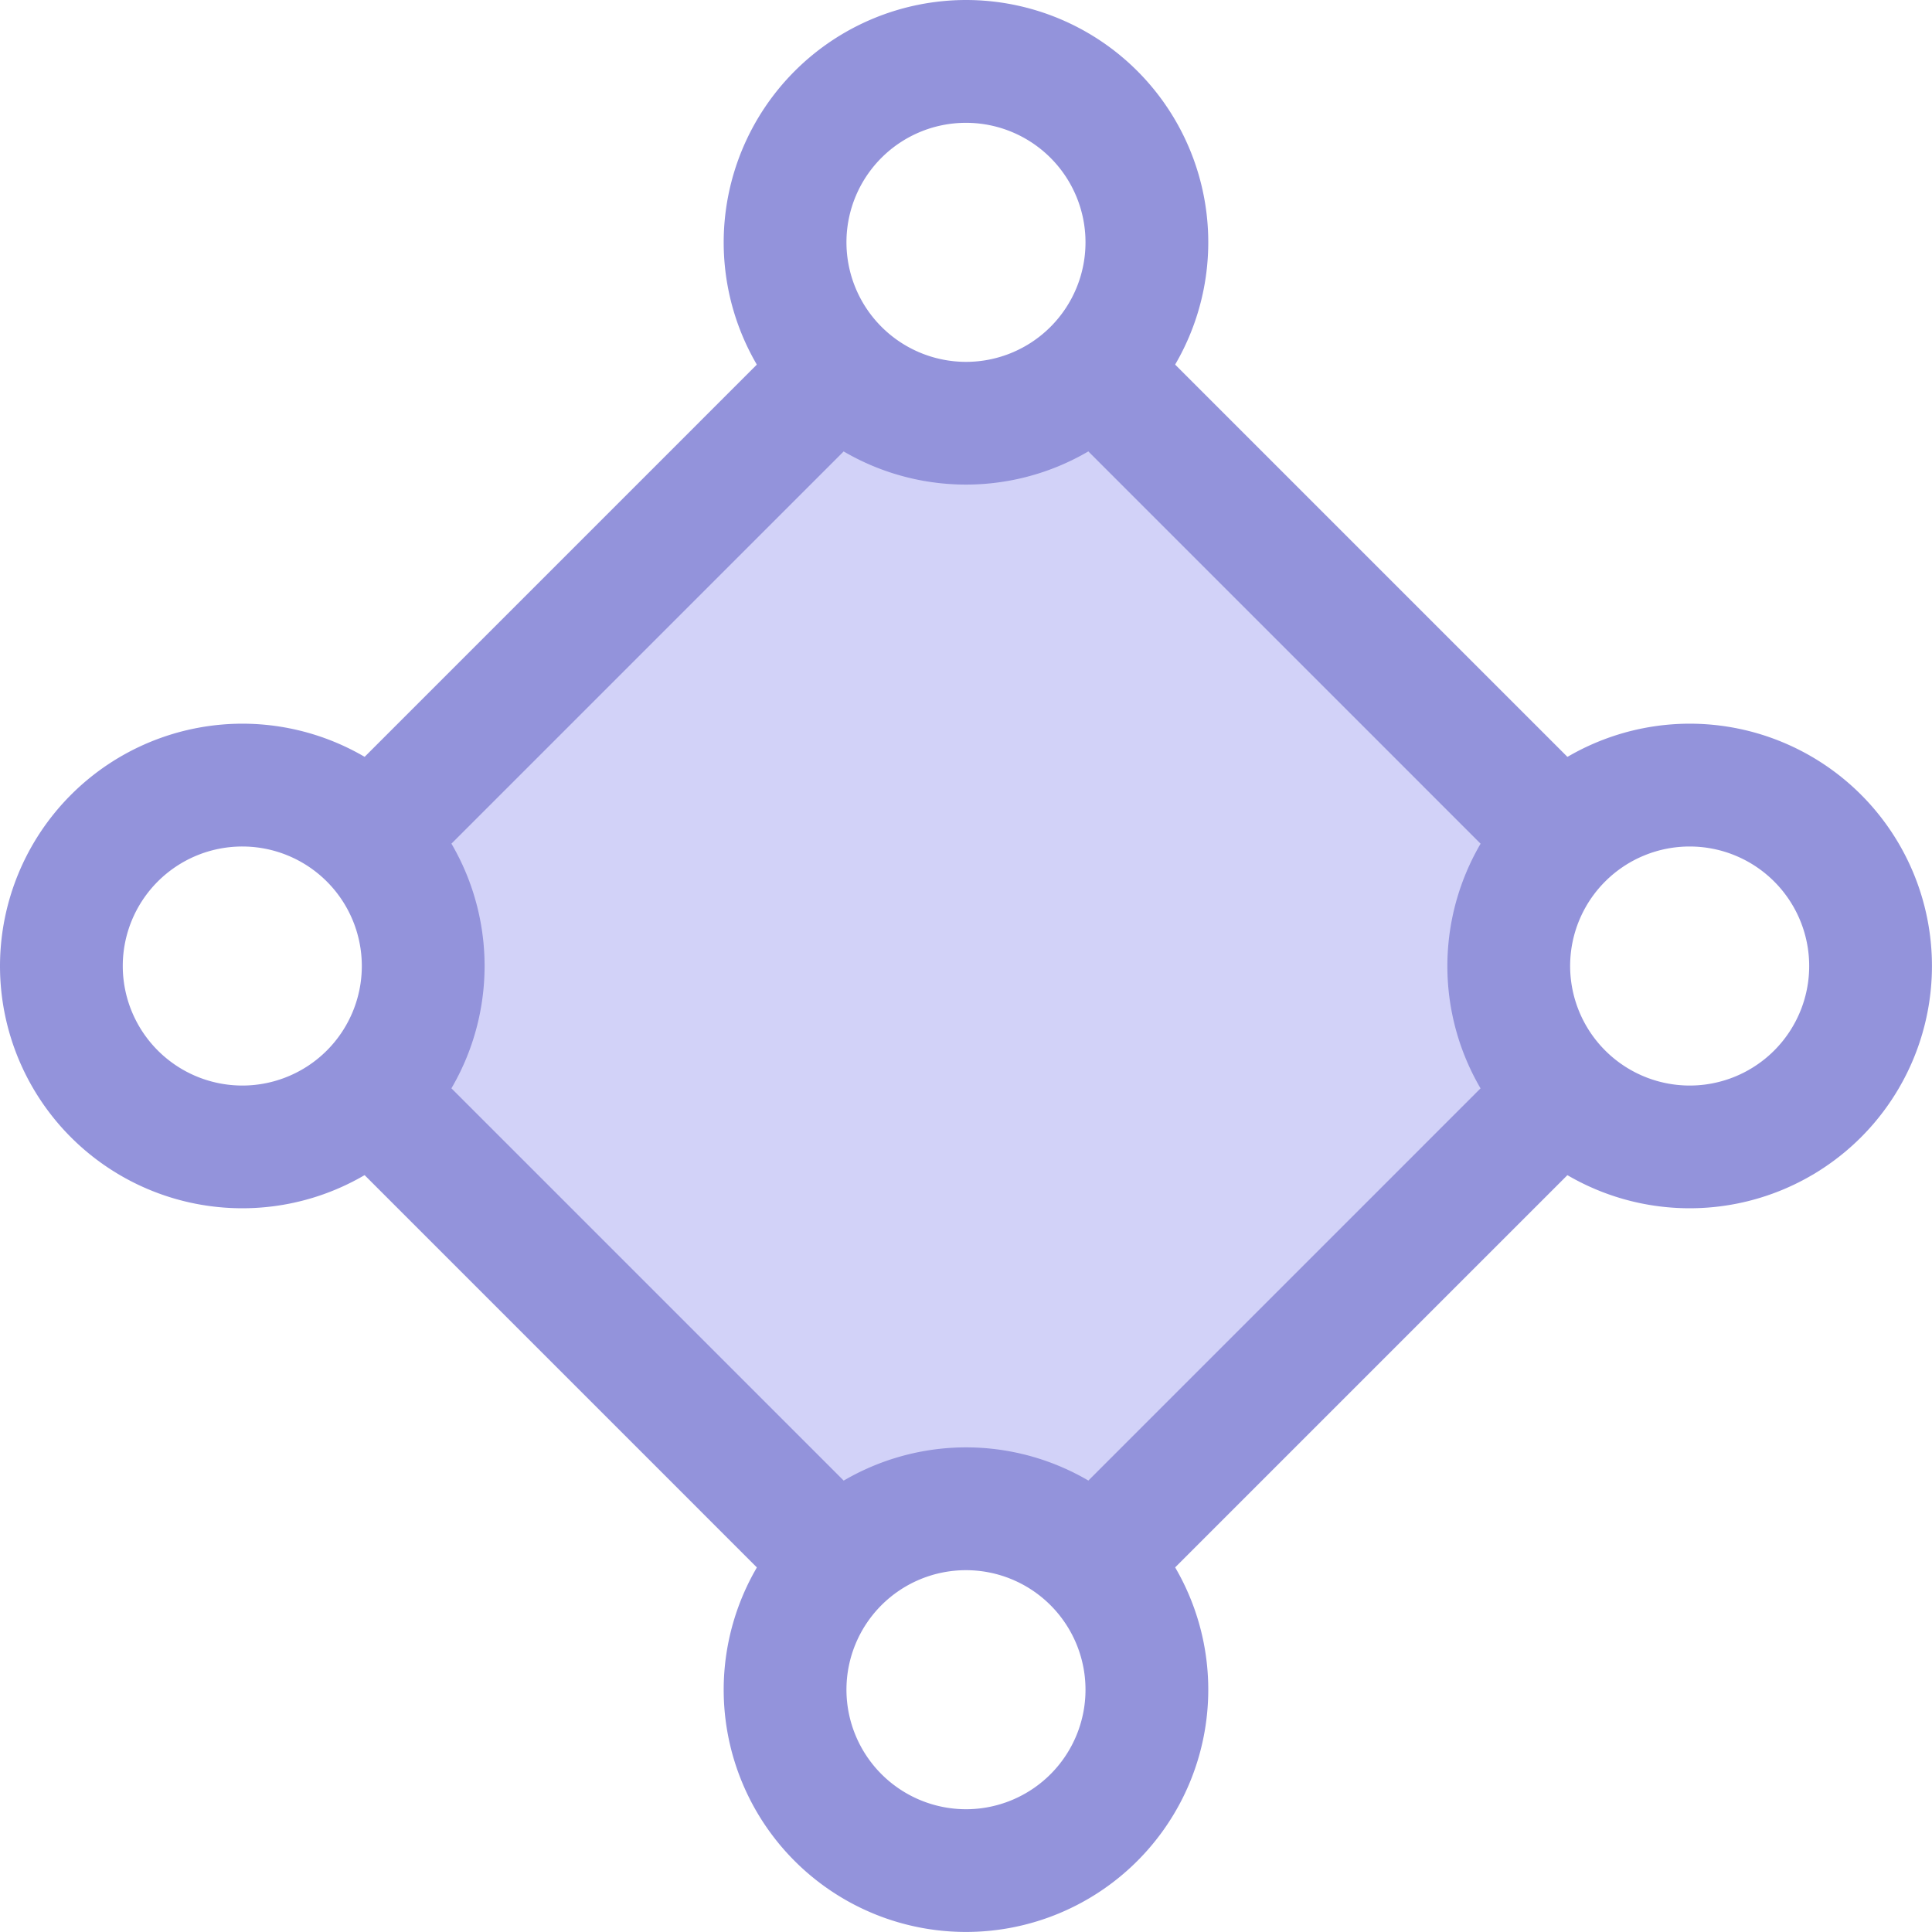
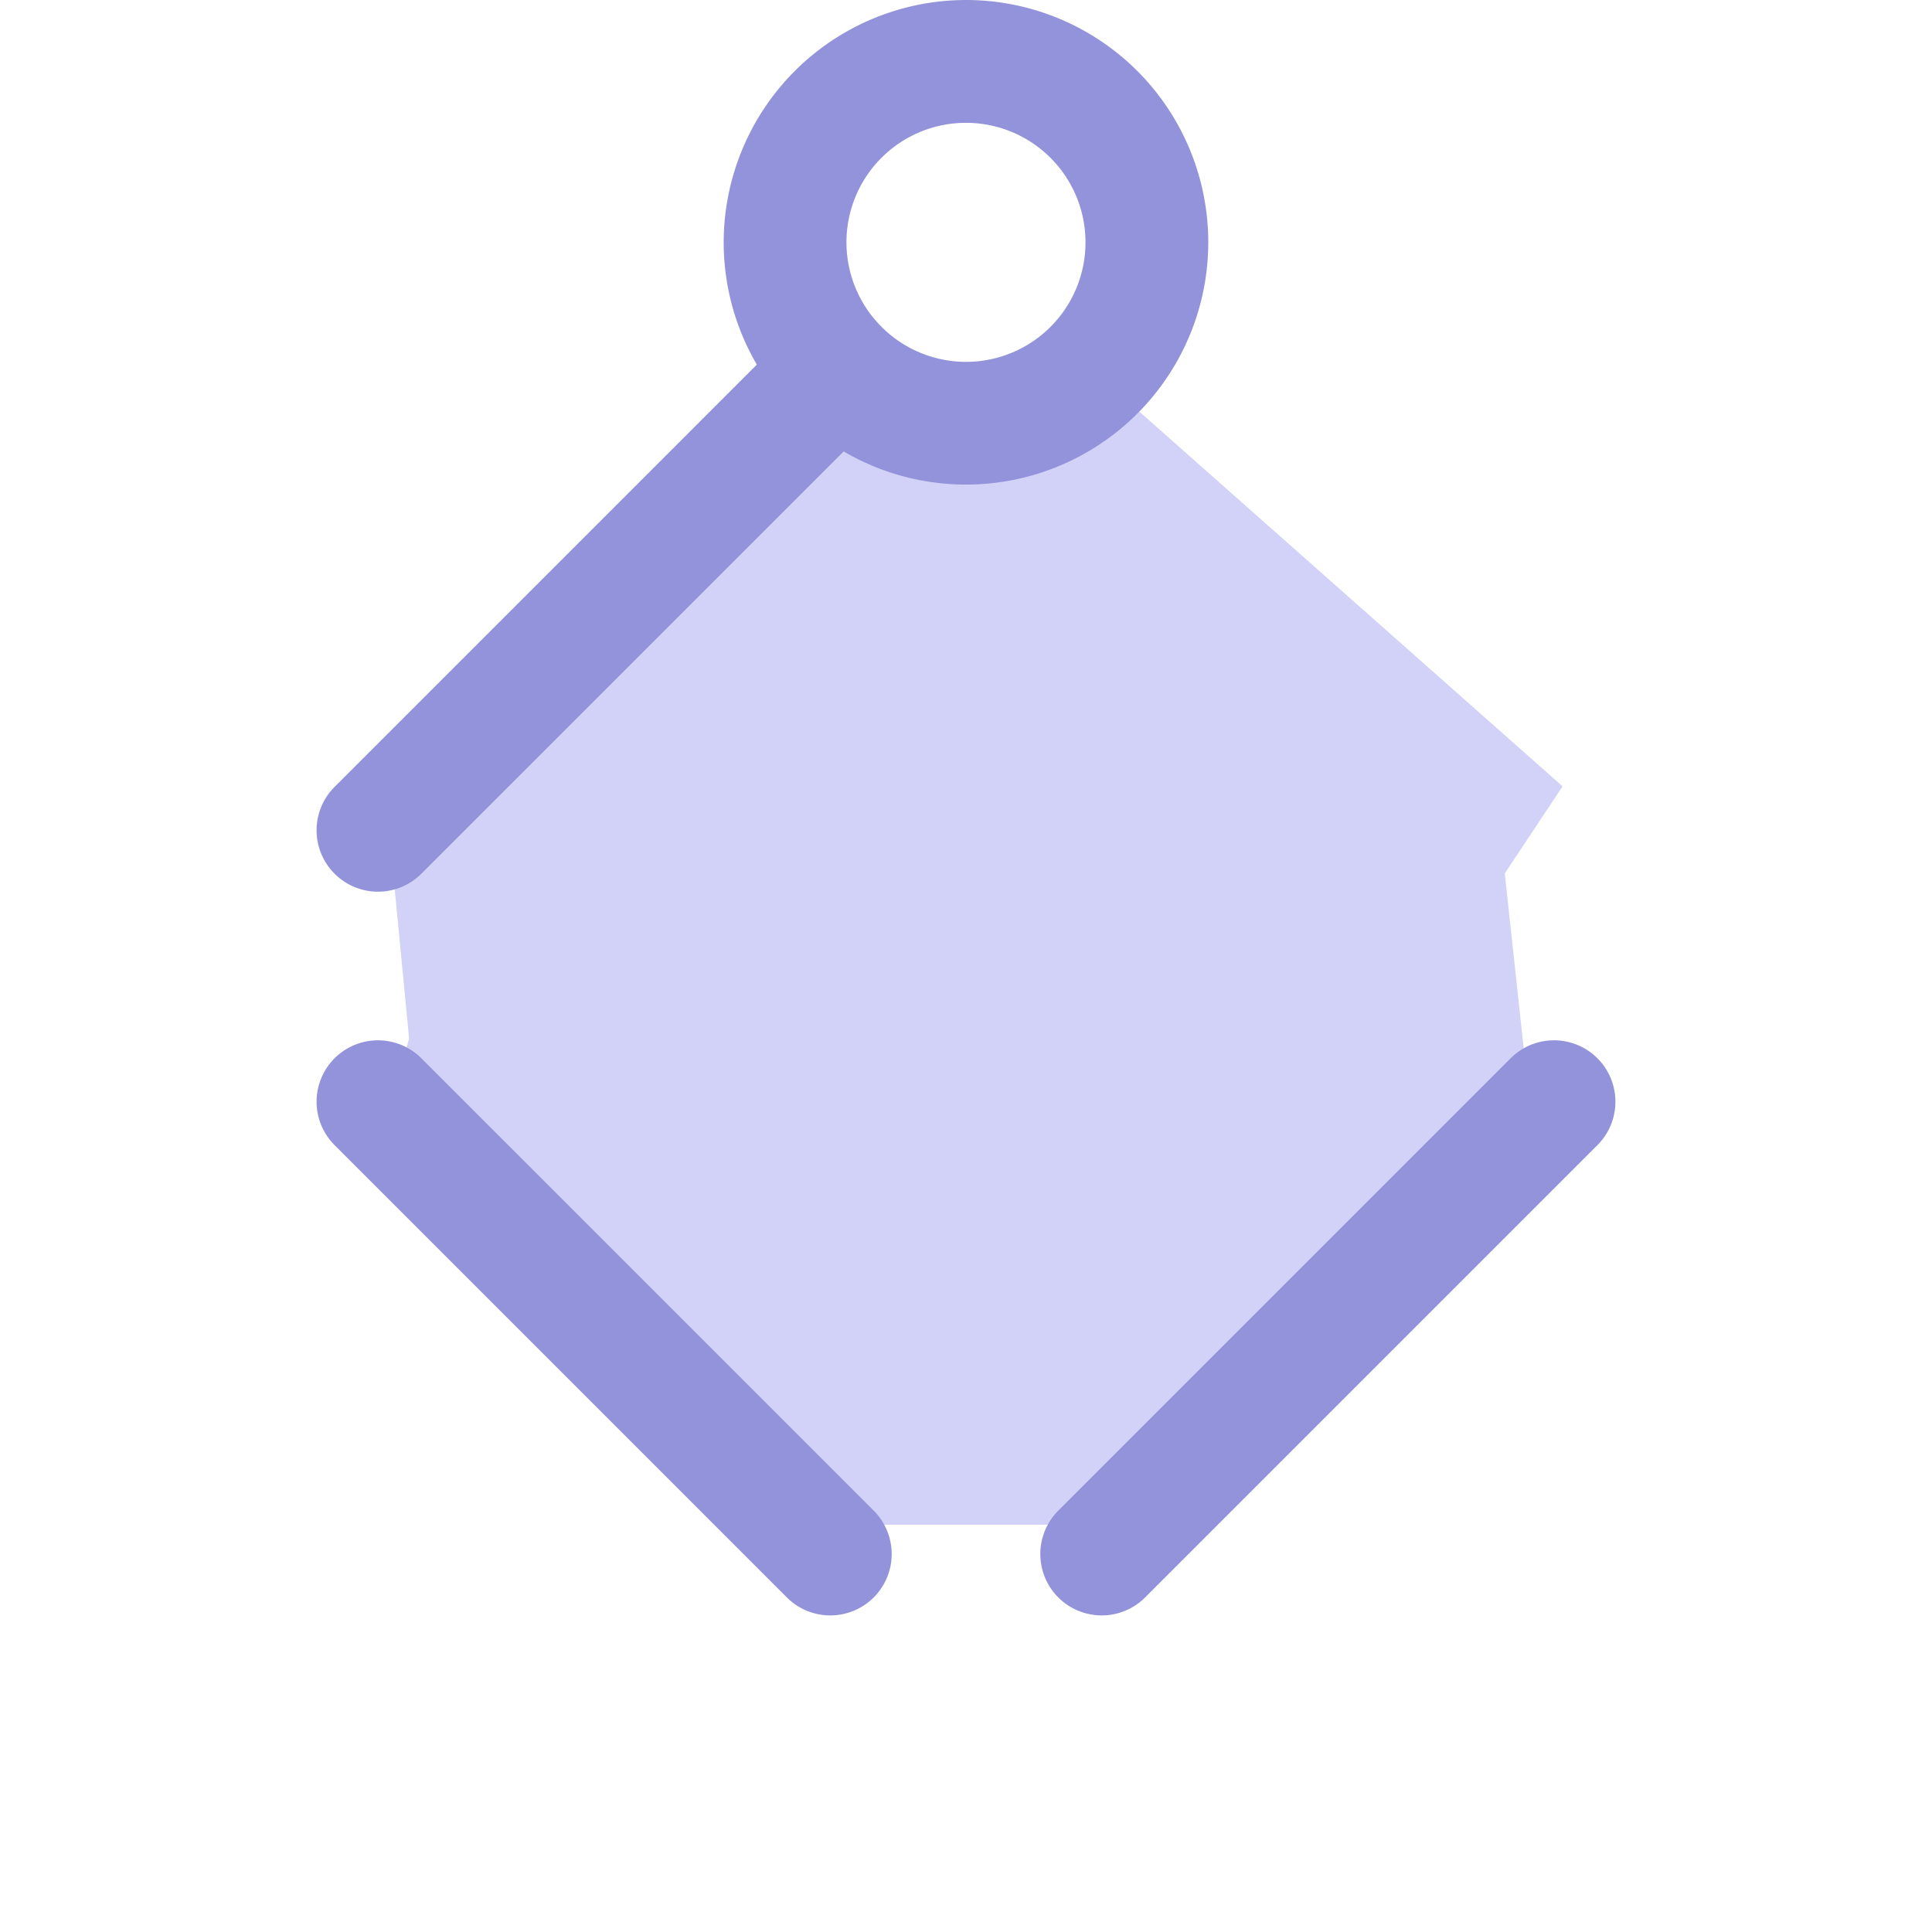
<svg xmlns="http://www.w3.org/2000/svg" width="39.343" height="39.343" viewBox="0 0 39.343 39.343">
  <g id="MaxConnect" transform="translate(-47.75 -1.692)">
    <g id="Group_19772" data-name="Group 19772" transform="translate(47 0.942)">
      <path id="Path_27256" data-name="Path 27256" d="M17.32,9.369,8.645,17.378,9.081,21.9l-.435,1.514L16.951,31.8h5.127l1.711-.458,8.132-7.925-.528-4.881,1.177-1.773L23.429,8.67Z" fill="#d2d2f8" />
-       <path id="Path_27248" data-name="Path 27248" d="M13.684,16.75A4.934,4.934,0,1,1,8.75,21.684,4.94,4.94,0,0,1,13.684,16.75Zm0,7.369a2.434,2.434,0,1,0-2.434-2.434A2.437,2.437,0,0,0,13.684,24.119Z" transform="translate(6.737 13.474)" fill="#9393db" />
      <path id="Path_27249" data-name="Path 27249" d="M13.684.75A4.934,4.934,0,1,1,8.75,5.684,4.94,4.94,0,0,1,13.684.75Zm0,7.369A2.434,2.434,0,1,0,11.25,5.684,2.437,2.437,0,0,0,13.684,8.119Z" transform="translate(6.737)" fill="#9393db" />
-       <path id="Path_27250" data-name="Path 27250" d="M5.684,8.75A4.934,4.934,0,1,1,.75,13.684,4.94,4.94,0,0,1,5.684,8.75Zm0,7.369A2.434,2.434,0,1,0,3.25,13.684,2.437,2.437,0,0,0,5.684,16.119Z" transform="translate(0 6.737)" fill="#9393db" />
-       <path id="Path_27251" data-name="Path 27251" d="M21.684,8.75a4.934,4.934,0,1,1-4.934,4.934A4.94,4.94,0,0,1,21.684,8.75Zm0,7.369a2.434,2.434,0,1,0-2.434-2.434A2.437,2.437,0,0,0,21.684,16.119Z" transform="translate(13.474 6.737)" fill="#9393db" />
-       <path id="Path_27252" data-name="Path 27252" d="M22.711,15.961a1.246,1.246,0,0,1-.884-.366L12.616,6.384a1.25,1.25,0,1,1,1.768-1.768l9.211,9.211a1.25,1.25,0,0,1-.884,2.134Z" transform="translate(9.685 2.947)" fill="#9393db" />
      <path id="Path_27253" data-name="Path 27253" d="M14.711,23.961a1.246,1.246,0,0,1-.884-.366L4.616,14.384a1.25,1.25,0,0,1,1.768-1.768l9.211,9.211a1.25,1.25,0,0,1-.884,2.134Z" transform="translate(2.947 9.685)" fill="#9393db" />
      <path id="Path_27254" data-name="Path 27254" d="M13.5,23.961a1.25,1.25,0,0,1-.884-2.134l9.211-9.211a1.25,1.25,0,0,1,1.768,1.768l-9.211,9.211A1.246,1.246,0,0,1,13.5,23.961Z" transform="translate(9.685 9.685)" fill="#9393db" />
      <path id="Path_27255" data-name="Path 27255" d="M5.5,15.961a1.25,1.25,0,0,1-.884-2.134l9.211-9.211a1.25,1.25,0,0,1,1.768,1.768L6.384,15.595A1.246,1.246,0,0,1,5.5,15.961Z" transform="translate(2.947 2.947)" fill="#9393db" />
    </g>
  </g>
</svg>